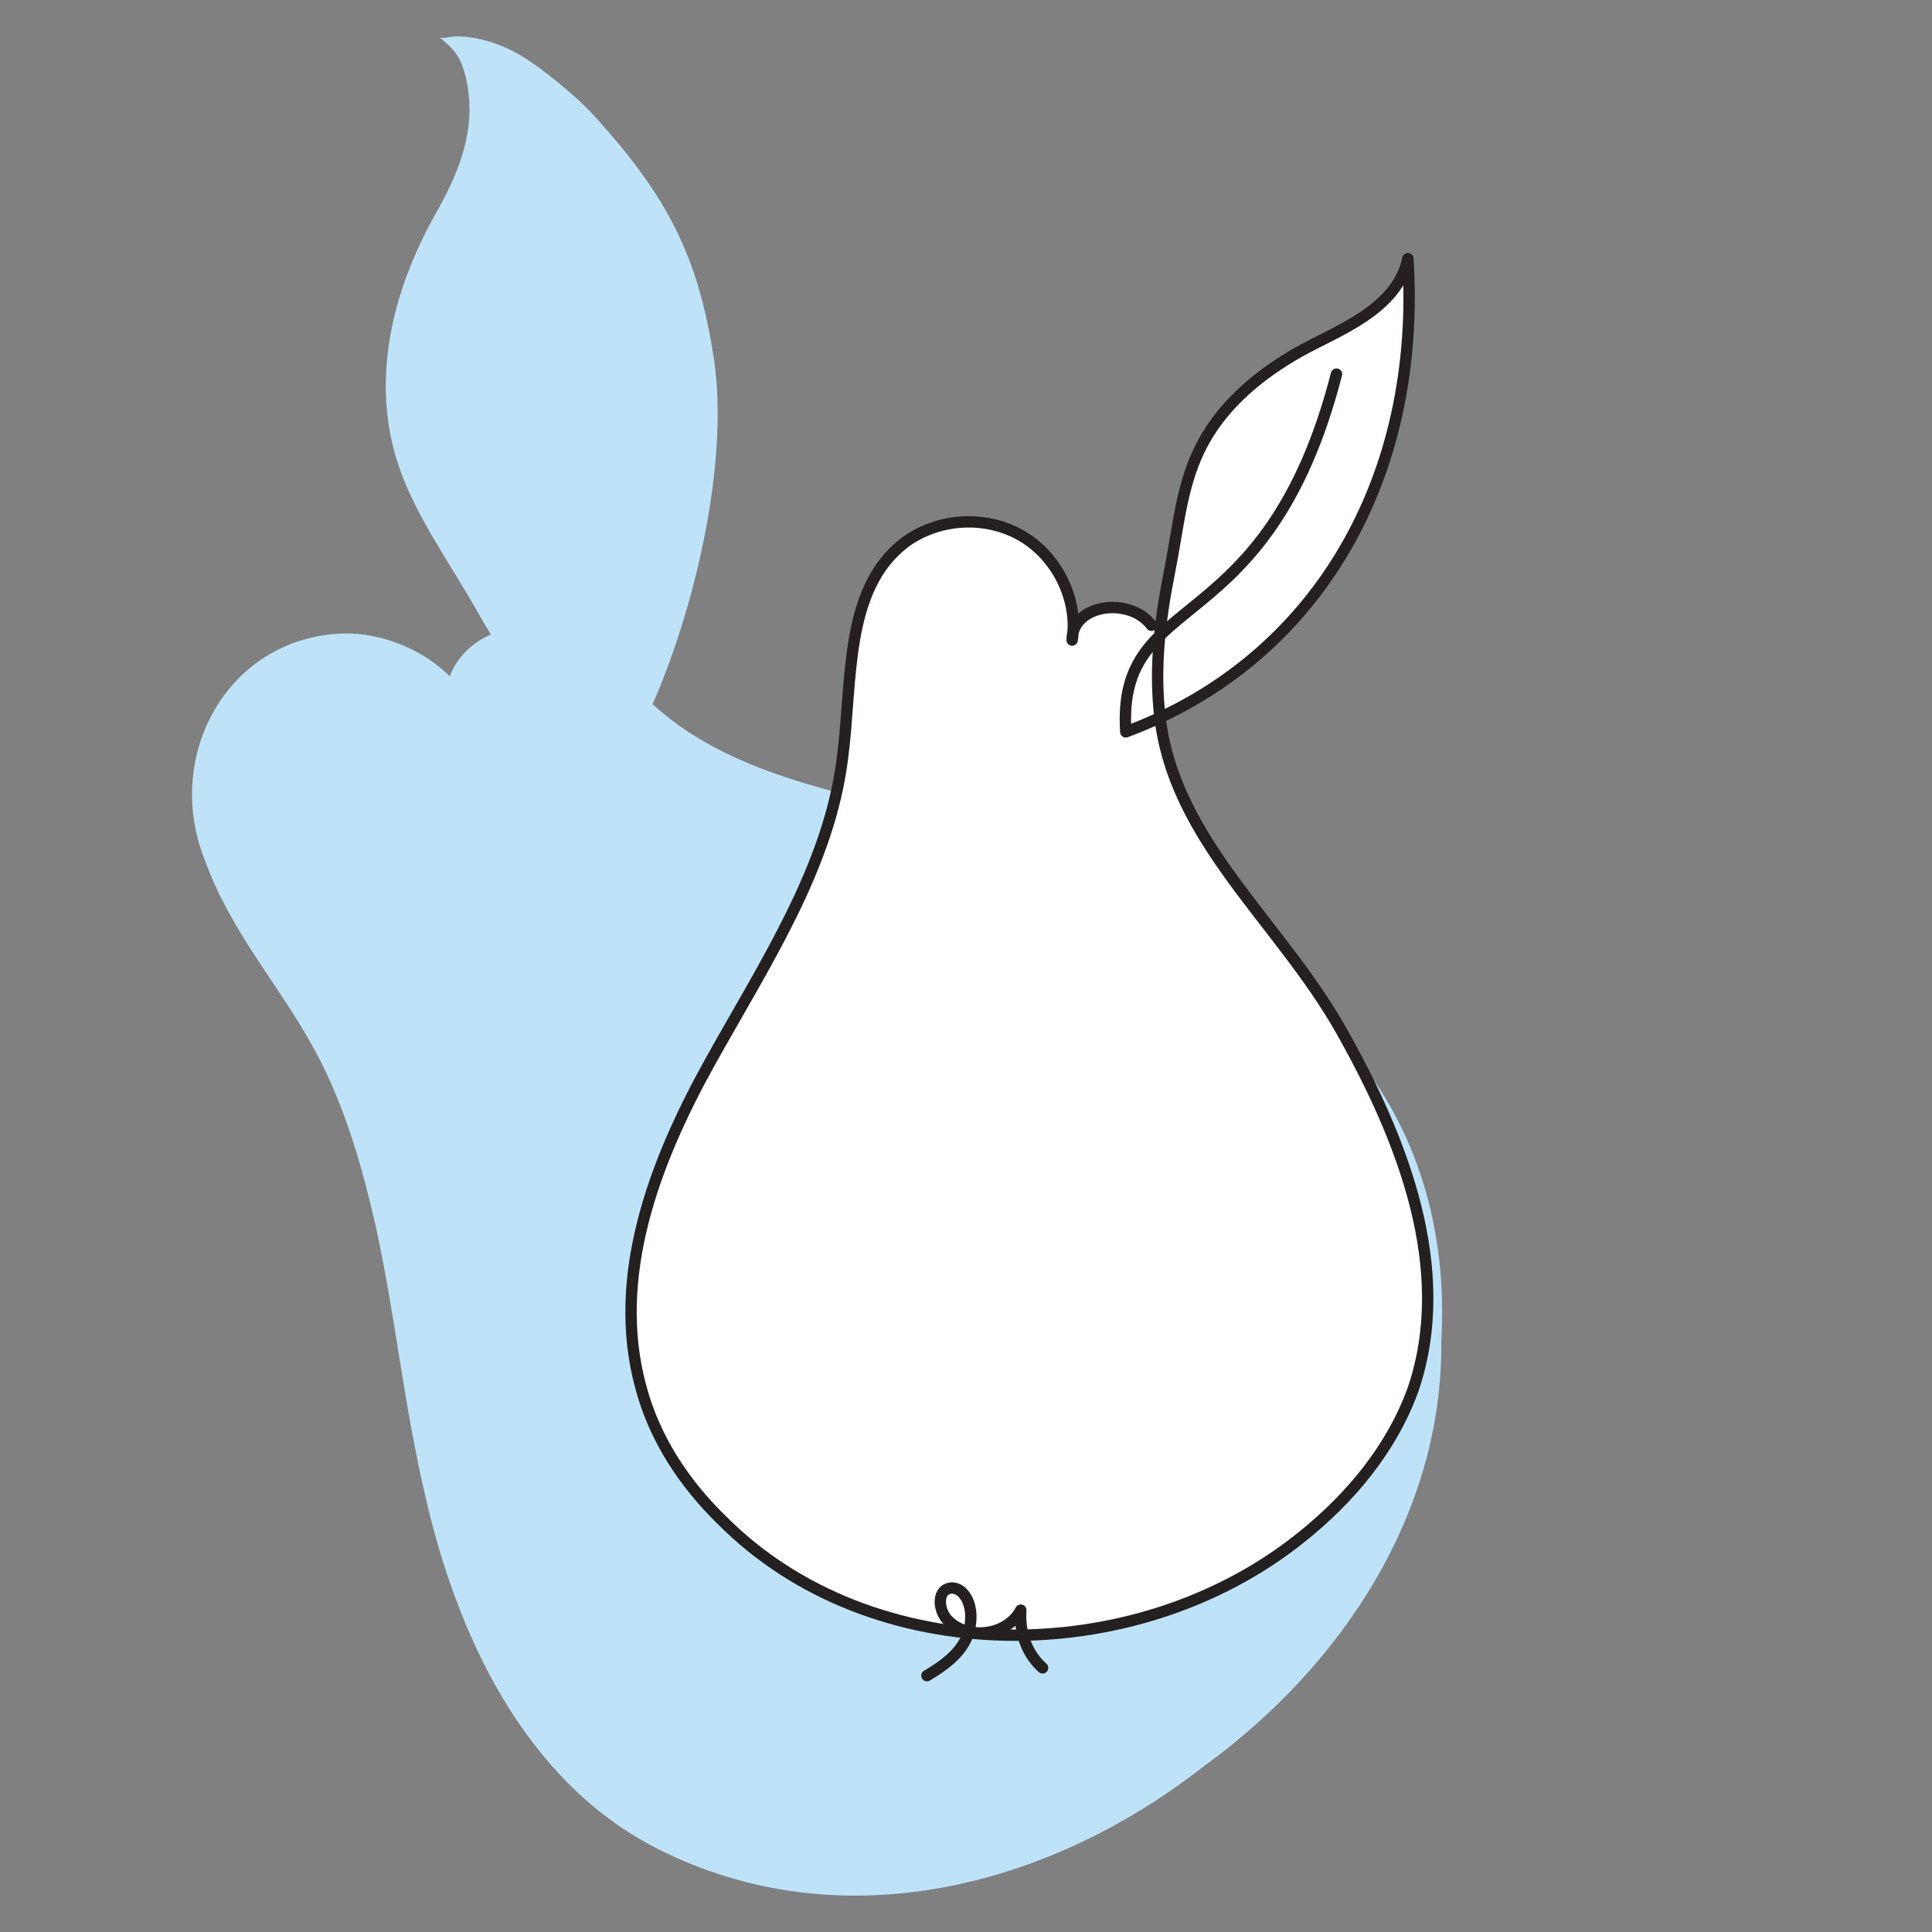
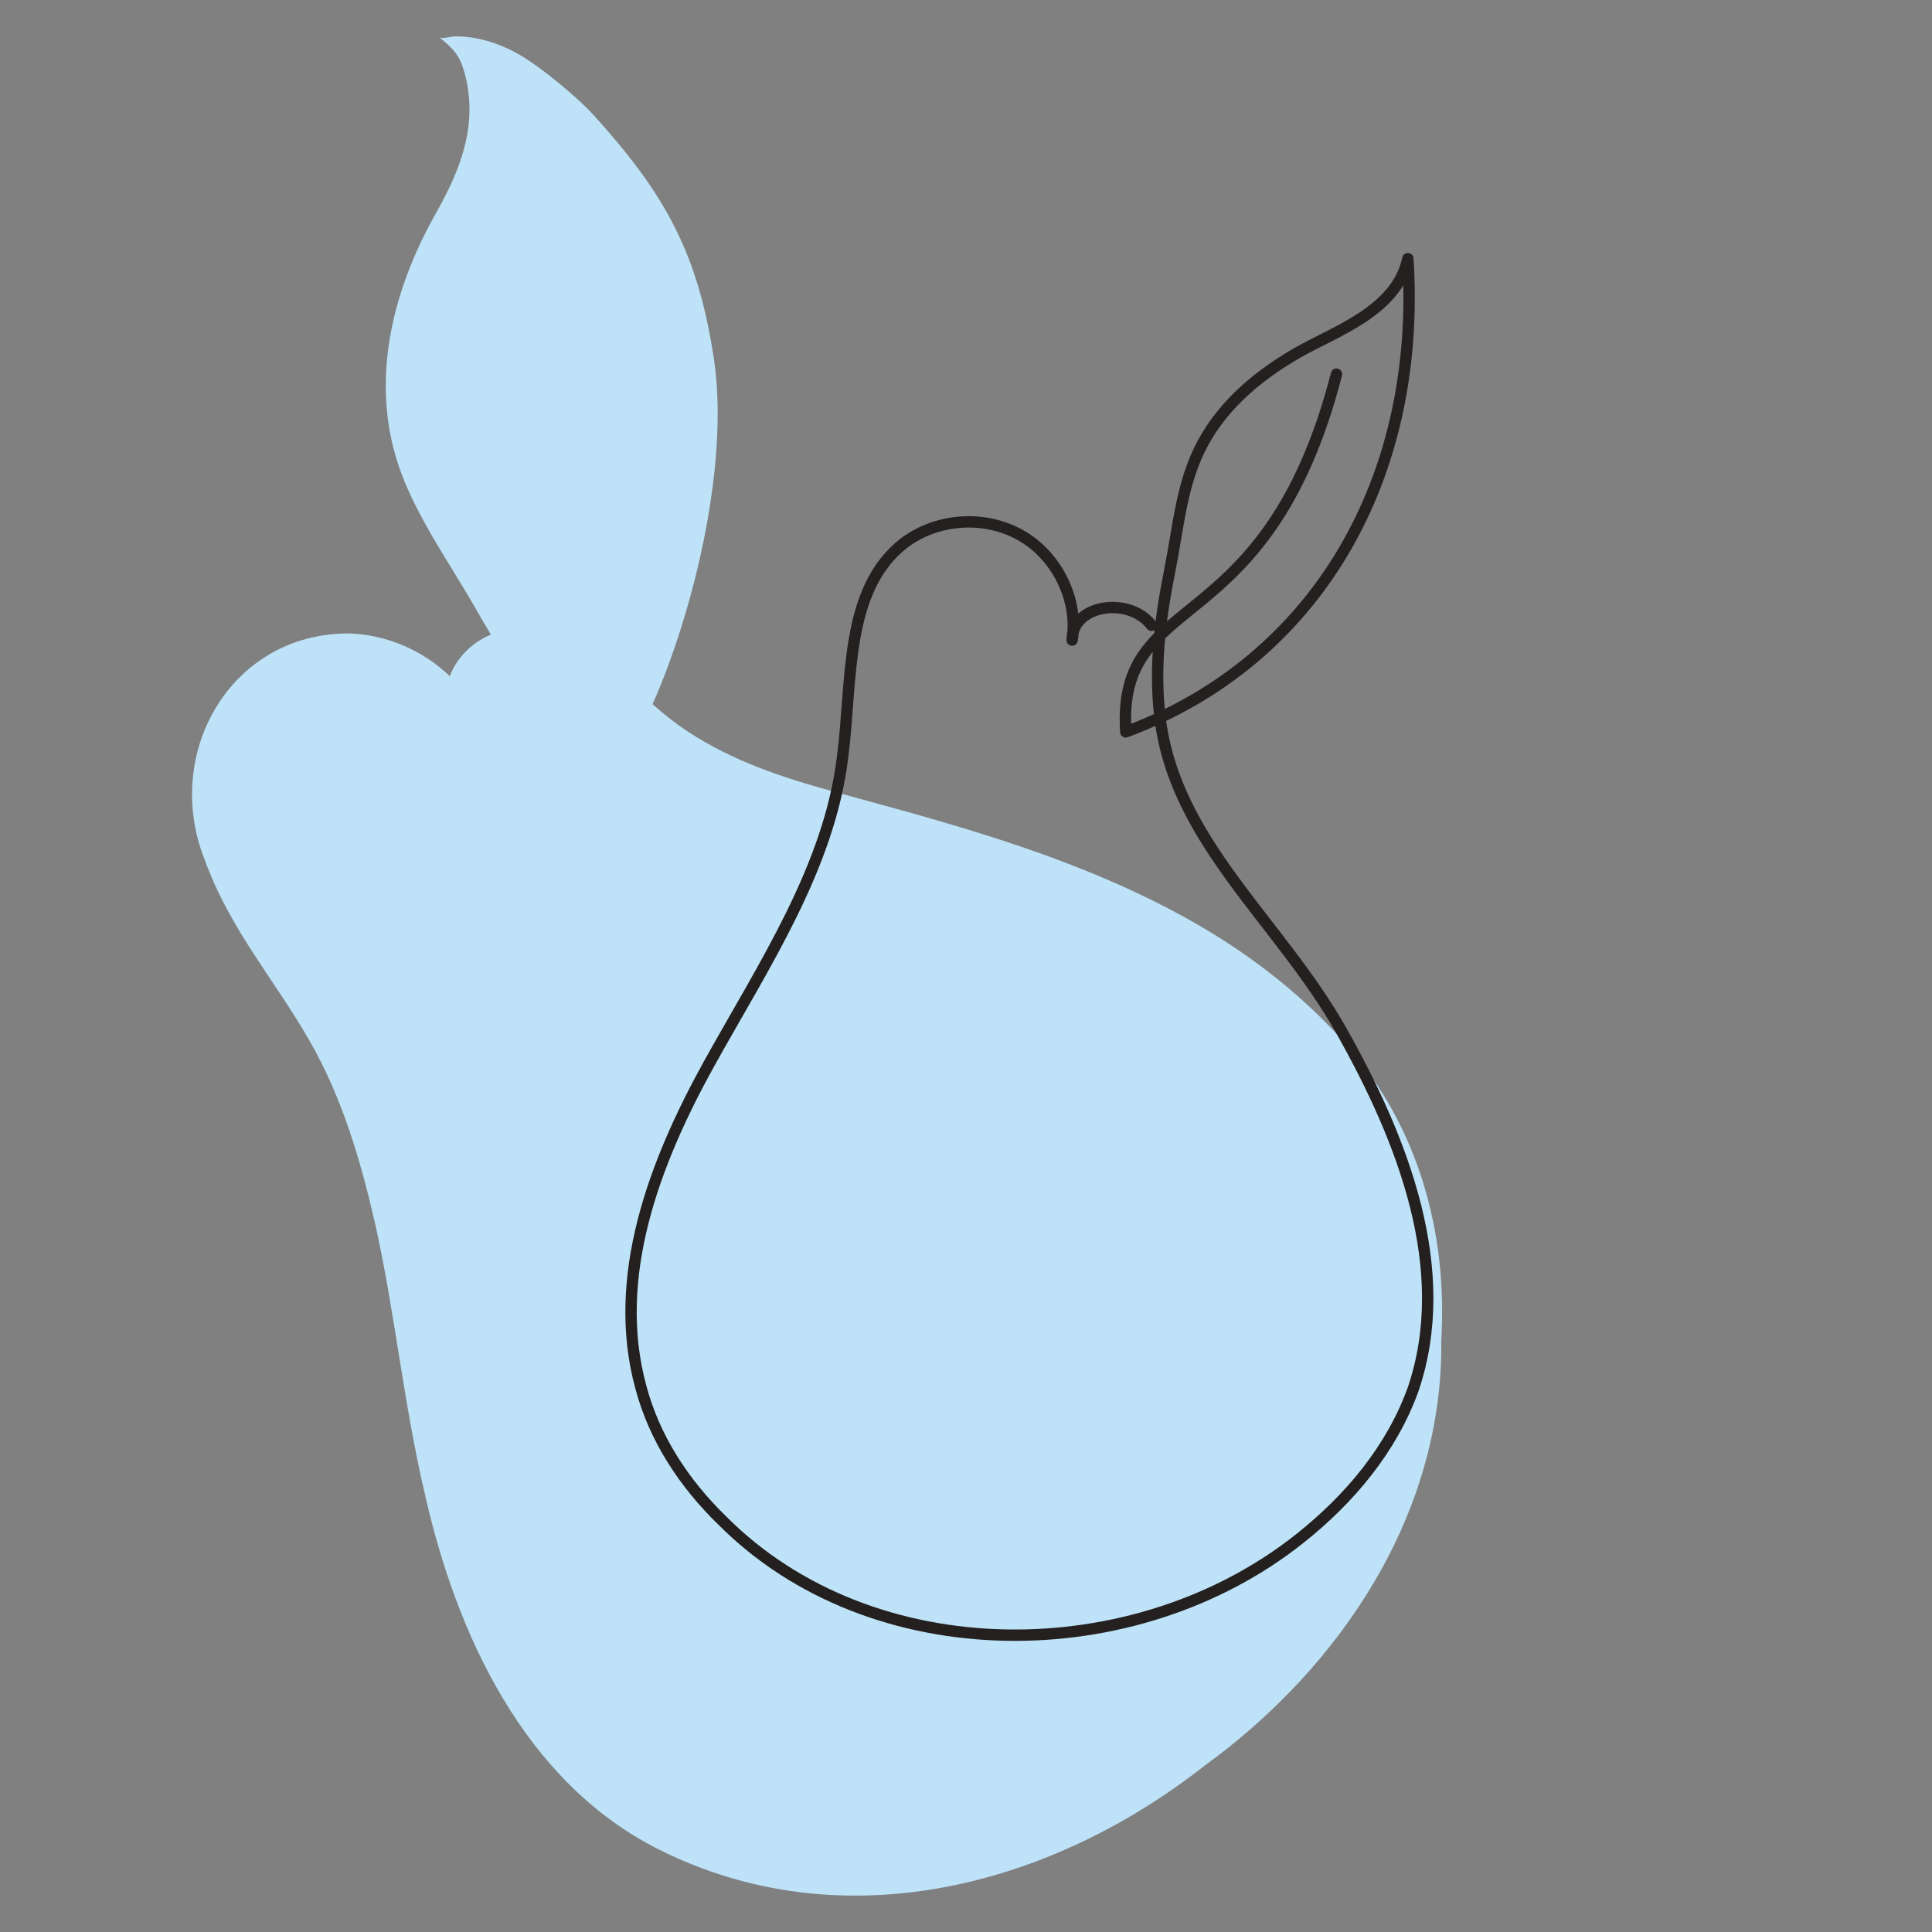
<svg xmlns="http://www.w3.org/2000/svg" viewBox="0 0 85 85" height="85" width="85" data-name="Layer 1" id="Layer_1">
  <rect x="0" y="0" width="85" height="85" fill="#808080" stroke="none" />
  <defs>
    <style>
      .cls-1 {
        fill: #bee3f8;
      }

      .cls-2 {
        fill: #fff;
      }

      .cls-3 {
        fill: none;
        stroke: #242020;
        stroke-linecap: round;
        stroke-linejoin: round;
        stroke-width: .5px;
      }
    </style>
  </defs>
  <path d="M59.17,45.89c-3-3.38-6.74-5.63-10.76-7.32-3.06-1.29-6.29-2.25-9.5-3.13-.73-.2-1.46-.4-2.18-.6-2.36-.64-4.5-1.37-6.45-2.64-.56-.37-1.08-.78-1.57-1.22.46-1.03.89-2.2,1.28-3.44,1.2-3.83,1.94-8.36,1.41-11.81-.7-4.56-2.1-7.15-5.26-10.64-.74-.82-2.42-2.21-3.39-2.74-.56-.31-1.16-.54-1.78-.66-.3-.06-.61-.09-.91-.09-.23,0-.49.1-.71.06.4.32.76.64.95,1.13.17.44.27.9.32,1.37.21,1.89-.53,3.6-1.44,5.22-1.99,3.52-2.98,7.65-1.49,11.53.35.92.81,1.78,1.29,2.62.62,1.07,1.29,2.1,1.91,3.18.24.42.47.82.71,1.21-.82.33-1.51,1.02-1.81,1.83-1.15-1.11-2.7-1.8-4.35-1.88-.02,0-.03,0-.04,0-5.23-.05-8.26,5.25-6.4,9.94,1.12,3.1,3.1,5.31,4.63,8,1.43,2.49,2.24,5.26,2.88,8.05.87,3.91,1.25,7.91,2.18,11.86,1.38,6.14,4.36,12.65,10.26,15.63,8.03,4.05,17.18,1.71,24.01-3.64,6.13-4.44,10.54-11.21,10.45-18.73.28-4.7-.98-9.42-4.24-13.09Z" class="cls-1" />
  <g>
-     <path d="M51.04,31.53c-.25-2.13,0-4.23.42-6.34s.53-3.96,1.49-5.72,2.55-3.03,4.18-3.96,4.34-1.83,4.82-4.12c.62,9.62-3.99,17.69-12.41,20.82-.12-1.93.39-3.04,1.25-3.98" class="cls-2" />
-     <path d="M51.06,27.73c-1.57-1.52-3.91-1.13-3.89.44.29-1.77-.68-3.73-2.28-4.62-1.59-.89-3.65-.74-5.1.34-2.66,2.05-2.28,6.06-2.72,9.43-.59,4.87-3.49,9.19-5.89,13.52-2.4,4.34-4.3,9.36-2.99,14.18.59,2.25,1.9,4.25,3.58,5.88,6.57,6.61,18.16,6.59,25.44.78,2.2-1.75,4.02-3.94,4.96-6.54,1.79-5.26-.44-10.97-3.16-15.79s-7.35-8.34-7.98-13.82" class="cls-2" />
    <path d="M50.66,27.51c-.98-1.29-3.5-.92-3.49.65.29-1.77-.68-3.73-2.28-4.62-1.59-.89-3.65-.74-5.1.34-2.66,2.05-2.28,6.06-2.72,9.43-.59,4.87-3.49,9.19-5.89,13.52-2.4,4.34-4.3,9.36-2.99,14.18.59,2.25,1.9,4.25,3.58,5.88,6.57,6.61,18.16,6.59,25.44.78,2.2-1.75,4.02-3.94,4.96-6.54,1.79-5.26-.44-10.97-3.16-15.79s-7.35-8.34-7.98-13.82c-.25-2.13,0-4.23.42-6.34s.53-3.96,1.49-5.72,2.55-3.03,4.18-3.96,4.34-1.83,4.82-4.12c.62,9.62-3.99,17.69-12.41,20.82-.41-6.41,6.19-3.78,9.27-15.74" class="cls-3" />
-     <path d="M40.78,73.72c.7-.41,1.39-.91,1.72-1.61s.3-1.69-.25-2.12c-.09-.07-.26-.14-.43-.12-.57.07-.56.89-.18,1.35.86.98,2.66.77,3.27-.38-.06.92.22,1.88.96,2.54" class="cls-3" />
  </g>
</svg>